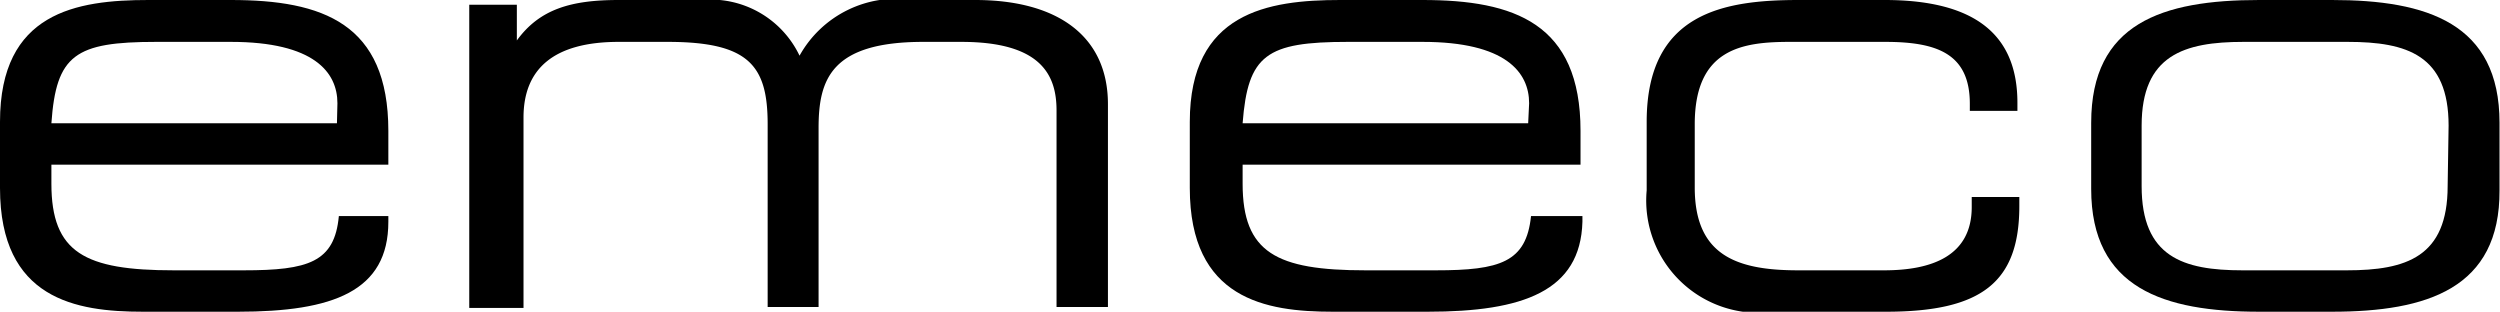
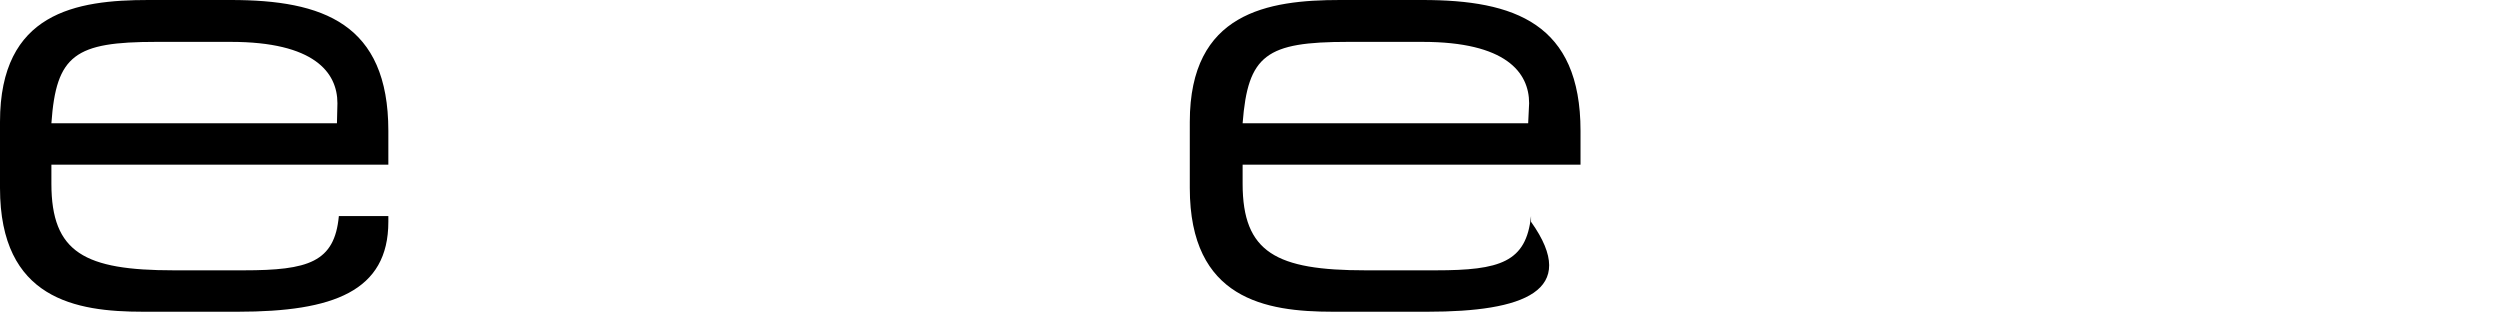
<svg xmlns="http://www.w3.org/2000/svg" viewBox="0 0 52.53 6.55">
  <g id="Layer_2" data-name="Layer 2">
    <g id="Layer_1-2" data-name="Layer 1">
      <path d="M7.09,2.17C7.09,1.52,6.6.88,4.85.88H3.28c-1.7,0-2.1.27-2.2,1.71h6ZM0,2.56C0,.26,1.6,0,3.12,0H4.85C6.78,0,8.16.49,8.16,2.75v.71H1.08v.4c0,1.45.7,1.82,2.57,1.82H5.12c1.36,0,1.91-.17,2-1.14H8.16v.12C8.16,6.12,7,6.55,5,6.55H3c-1.4,0-3-.26-3-2.6Z" />
-       <path d="M9.86.1h1V.85h0C11.34.19,12,0,13,0h1.74a2.07,2.07,0,0,1,2.06,1.17A2.33,2.33,0,0,1,19.19,0h1.3c1.72,0,2.79.75,2.79,2.19V6.45H22.2V2.32c0-.74-.32-1.44-2-1.44H19.4c-1.94,0-2.2.79-2.2,1.81V6.45H16.13V2.61c0-1.23-.39-1.73-2.1-1.73H13c-1.37,0-2,.57-2,1.59v4H9.86Z" />
-       <path d="M32.13,2.17c0-.65-.49-1.29-2.24-1.29H28.32c-1.71,0-2.1.27-2.21,1.71h6ZM25,2.56C25,.26,26.64,0,28.16,0h1.73c1.93,0,3.32.49,3.32,2.75v.71h-7.1v.4c0,1.45.71,1.82,2.58,1.82h1.48c1.35,0,1.9-.17,2-1.14h1.08v.12C33.21,6.12,32,6.55,30,6.55H28c-1.4,0-3-.26-3-2.6Z" />
-       <path d="M34.6,2.56C34.6.26,36.23,0,37.8,0h1.8c2,0,2.79.81,2.79,2.16v.17h-1V2.18c0-1.06-.7-1.3-1.78-1.3h-2c-1,0-2,.14-2,1.73V3.94c0,1.42.87,1.74,2.17,1.74h1.81c1,0,1.84-.3,1.84-1.33V4.14h1v.19c0,1.6-.79,2.22-2.8,2.22H37.28A2.36,2.36,0,0,1,34.6,4Z" />
-       <path d="M51.45,2.64c0-1.48-.87-1.76-2.12-1.76H47.14C45.89.88,45,1.16,45,2.64V3.91c0,1.49.87,1.77,2.12,1.77h2.19c1.25,0,2.12-.28,2.12-1.77Zm-7.51-.06C43.94.49,45.43,0,47.47,0H49c2,0,3.52.49,3.52,2.58V4C52.53,6.06,51,6.55,49,6.55H47.47c-2,0-3.53-.49-3.53-2.58Z" />
+       <path d="M32.13,2.17c0-.65-.49-1.29-2.24-1.29H28.32c-1.71,0-2.1.27-2.21,1.71h6ZM25,2.56C25,.26,26.64,0,28.16,0h1.73c1.93,0,3.32.49,3.32,2.75v.71h-7.1v.4c0,1.45.71,1.82,2.58,1.82h1.48c1.35,0,1.9-.17,2-1.14v.12C33.21,6.12,32,6.55,30,6.55H28c-1.4,0-3-.26-3-2.6Z" />
    </g>
  </g>
</svg>